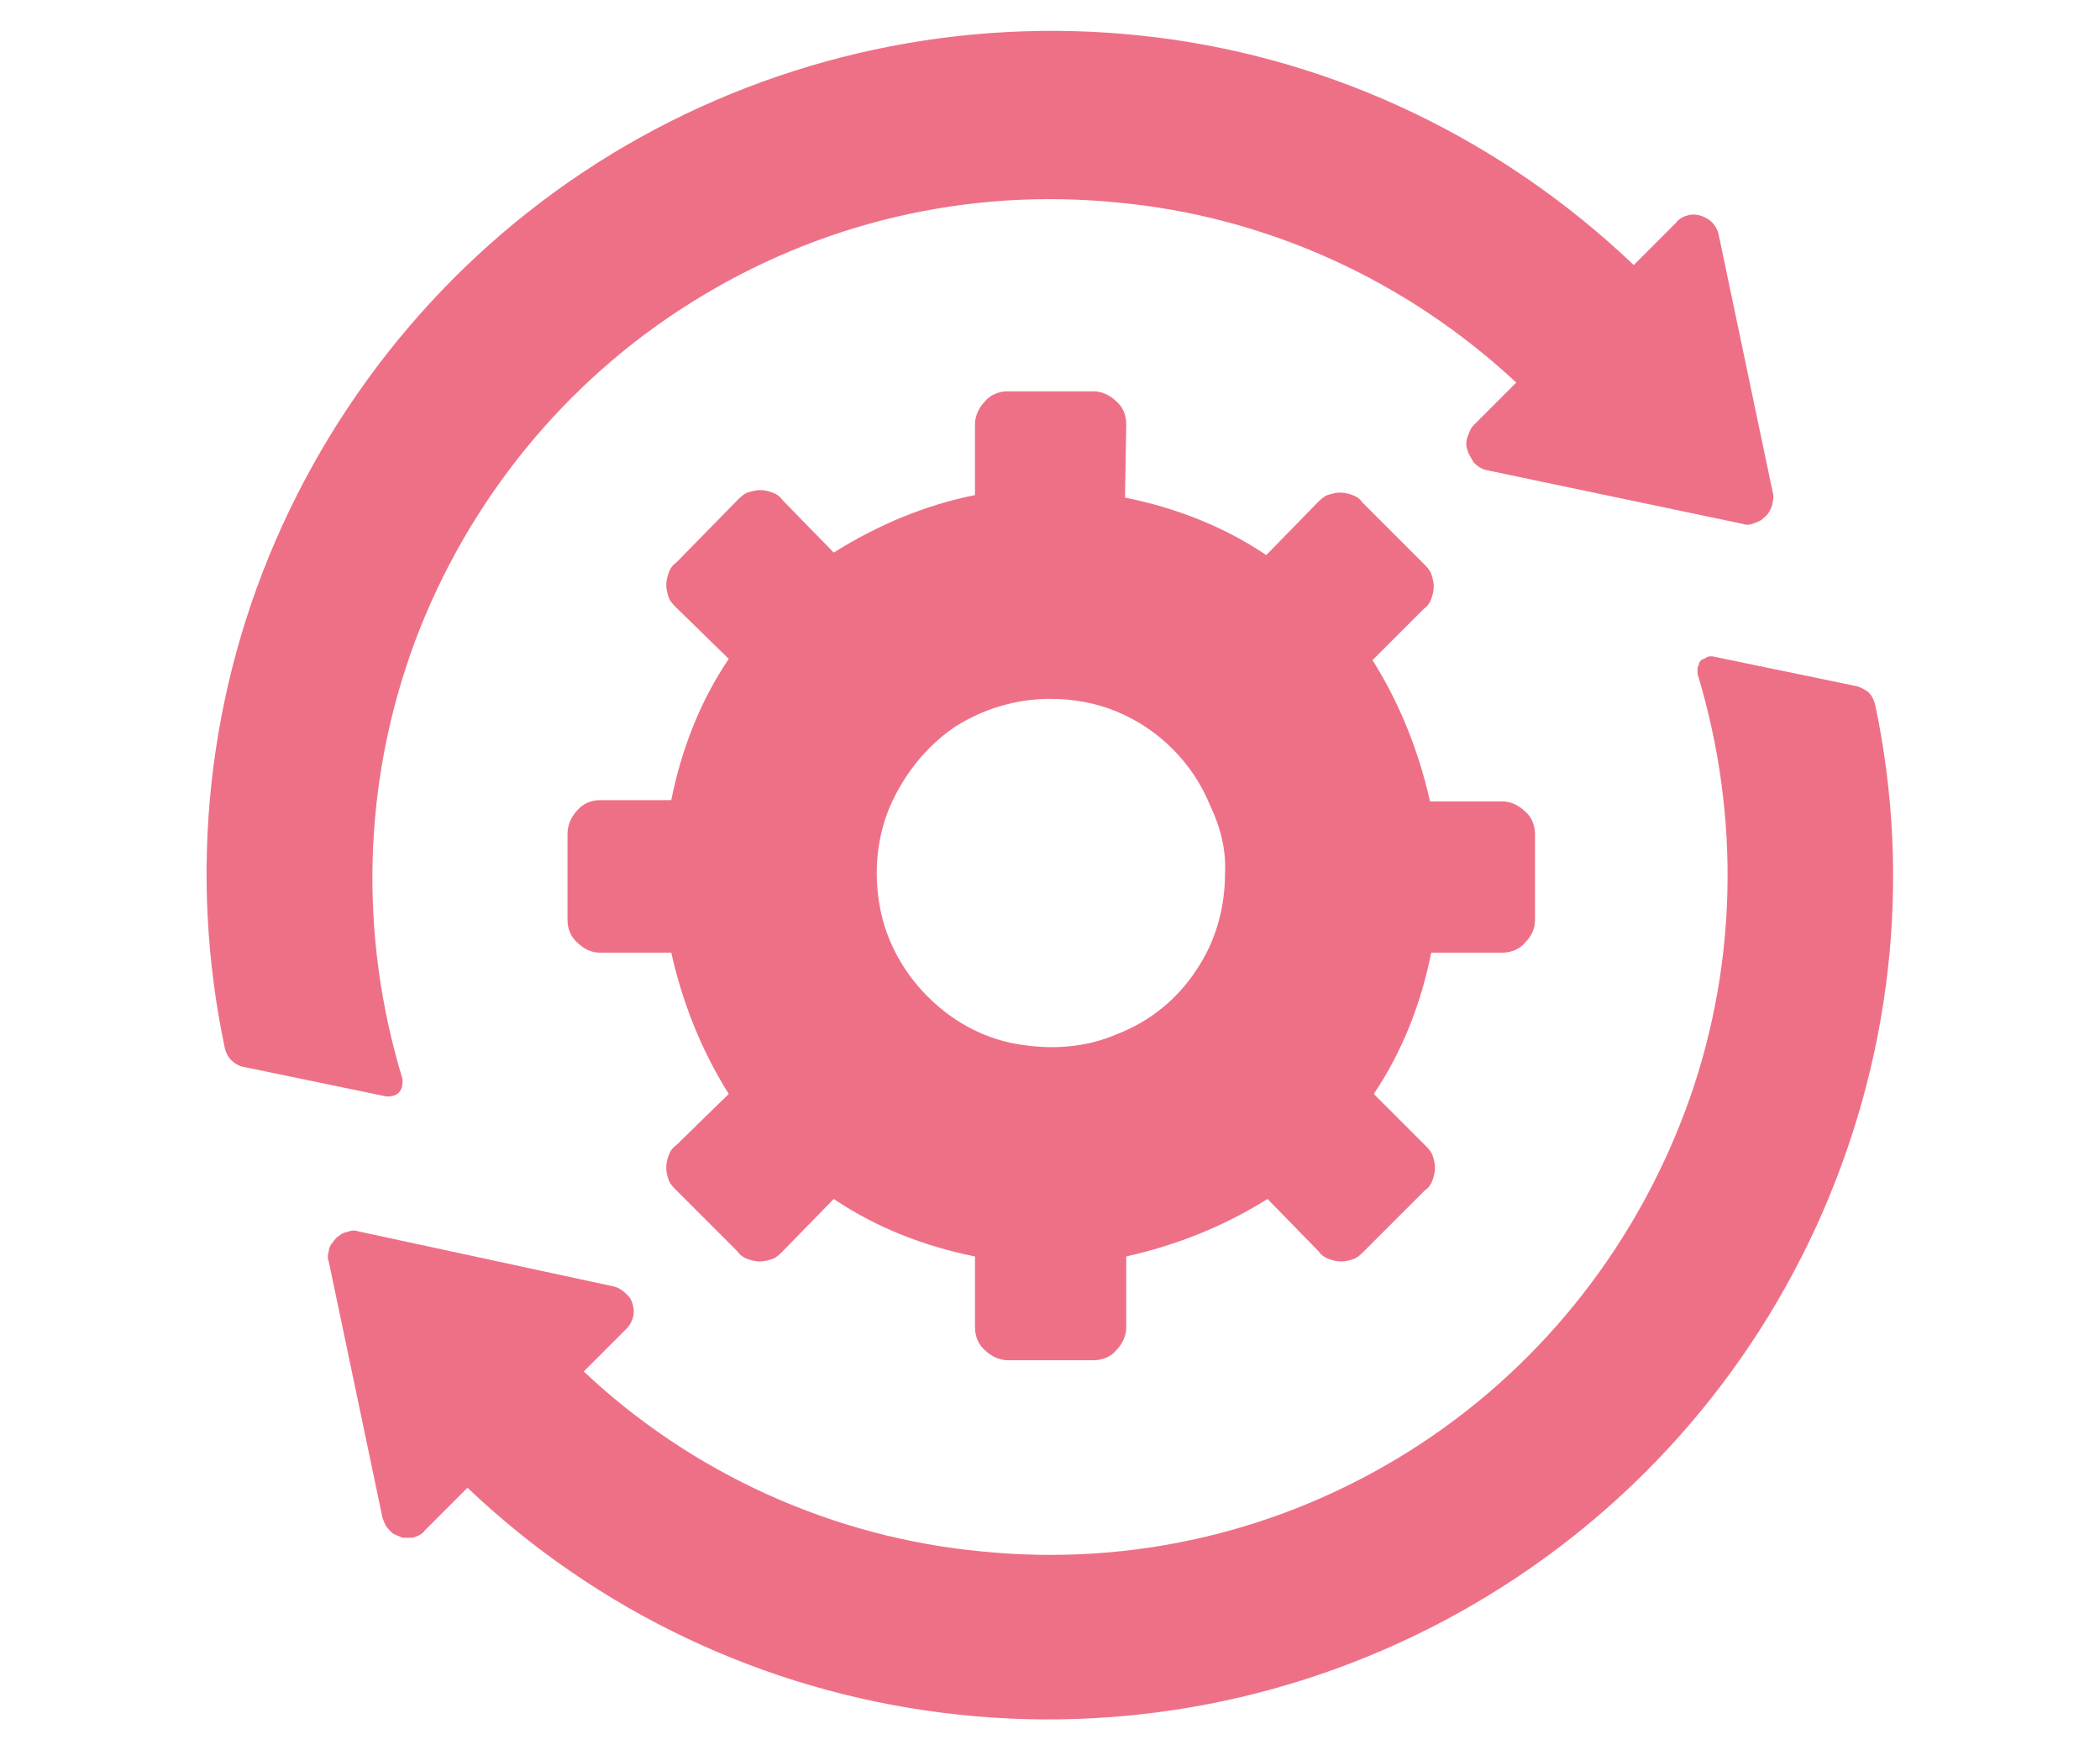
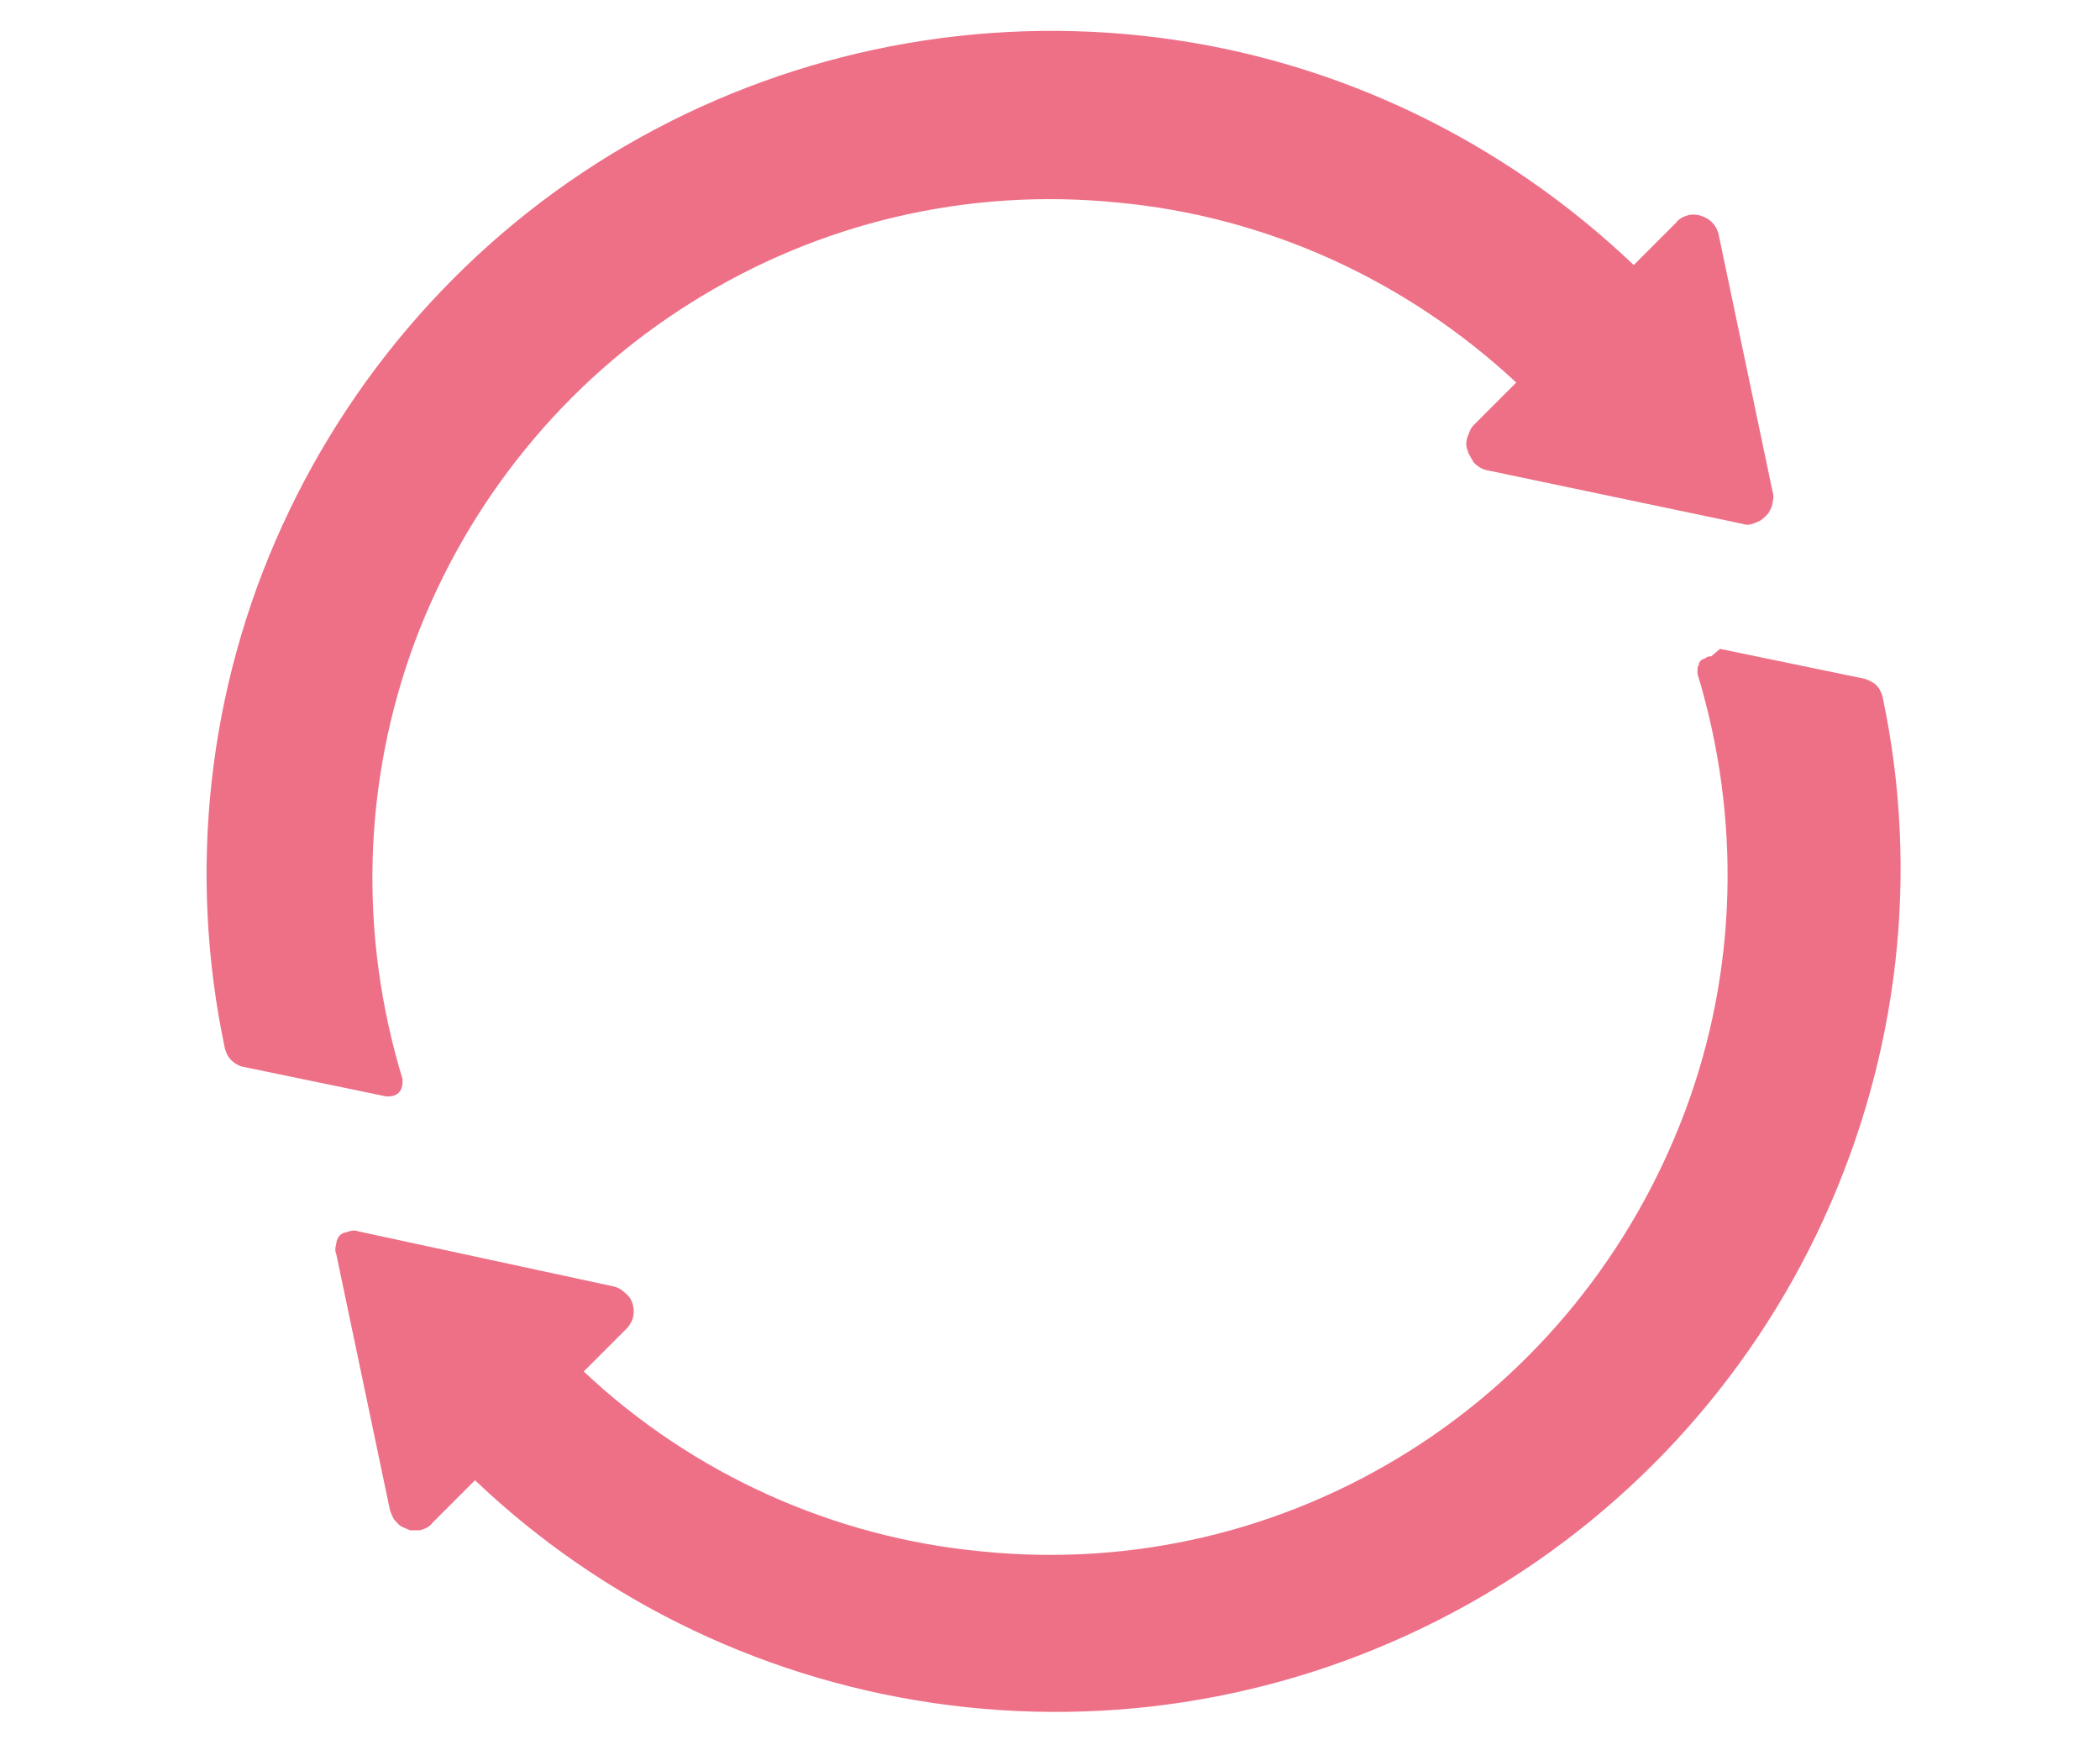
<svg xmlns="http://www.w3.org/2000/svg" version="1.1" id="レイヤー_1" x="0px" y="0px" viewBox="0 0 168 140" style="enable-background:new 0 0 168 140;" xml:space="preserve">
  <style type="text/css">
	.st0{opacity:0.7;}
	.st1{fill:#E73354;}
</style>
  <g class="st0">
-     <path class="st1" d="M90.1,33.9c0-0.7-0.3-1.4-0.8-1.8c-0.5-0.5-1.2-0.8-1.8-0.8h-6.9c-0.7,0-1.4,0.3-1.8,0.8   c-0.5,0.5-0.8,1.2-0.8,1.8v5.7c-4,0.8-7.8,2.4-11.3,4.6l-4.1-4.2c-0.2-0.3-0.5-0.5-0.8-0.6c-0.3-0.1-0.6-0.2-1-0.2   c-0.3,0-0.7,0.1-1,0.2c-0.3,0.1-0.6,0.4-0.8,0.6L54.1,45c-0.3,0.2-0.5,0.5-0.6,0.8s-0.2,0.6-0.2,1c0,0.3,0.1,0.7,0.2,1   c0.1,0.3,0.4,0.6,0.6,0.8l4.2,4.1c-2.3,3.4-3.8,7.3-4.6,11.3h-5.7c-0.7,0-1.4,0.3-1.8,0.8c-0.5,0.5-0.8,1.2-0.8,1.9v6.9   c0,0.7,0.3,1.4,0.8,1.8c0.5,0.5,1.1,0.8,1.8,0.8h5.7c0.9,4,2.4,7.8,4.6,11.3l-4.2,4.1c-0.3,0.2-0.5,0.5-0.6,0.8s-0.2,0.6-0.2,1   s0.1,0.7,0.2,1s0.4,0.6,0.6,0.8l4.9,4.9c0.2,0.3,0.5,0.5,0.8,0.6c0.3,0.1,0.6,0.2,1,0.2c0.3,0,0.7-0.1,1-0.2   c0.3-0.1,0.6-0.4,0.8-0.6l4.1-4.2c3.4,2.3,7.3,3.8,11.3,4.6v5.7c0,0.7,0.3,1.4,0.8,1.8c0.5,0.5,1.2,0.8,1.8,0.8h6.9   c0.7,0,1.4-0.3,1.8-0.8c0.5-0.5,0.8-1.2,0.8-1.8v-5.7c4-0.9,7.8-2.4,11.3-4.6l4.1,4.2c0.2,0.3,0.5,0.5,0.8,0.6   c0.3,0.1,0.6,0.2,1,0.2s0.7-0.1,1-0.2c0.3-0.1,0.6-0.4,0.8-0.6l4.9-4.9c0.3-0.2,0.5-0.5,0.6-0.8c0.1-0.3,0.2-0.6,0.2-1   c0-0.3-0.1-0.7-0.2-1c-0.1-0.3-0.4-0.6-0.6-0.8l-4.1-4.1c2.3-3.4,3.8-7.3,4.6-11.3h5.7c0.7,0,1.4-0.3,1.8-0.8   c0.5-0.5,0.8-1.1,0.8-1.8v-6.9c0-0.7-0.3-1.4-0.8-1.8c-0.5-0.5-1.2-0.8-1.8-0.8h-5.8c-0.9-4-2.4-7.8-4.6-11.3l4.1-4.1   c0.3-0.2,0.5-0.5,0.6-0.8c0.1-0.3,0.2-0.6,0.2-1c0-0.3-0.1-0.7-0.2-1s-0.4-0.6-0.6-0.8l-4.9-4.9c-0.2-0.3-0.5-0.5-0.8-0.6   c-0.3-0.1-0.6-0.2-1-0.2c-0.3,0-0.7,0.1-1,0.2c-0.3,0.1-0.6,0.4-0.8,0.6l-4.1,4.2c-3.4-2.3-7.3-3.8-11.3-4.6L90.1,33.9z M98,69.9   c0,2.8-0.8,5.5-2.3,7.7c-1.5,2.3-3.7,4.1-6.3,5.1c-2.5,1.1-5.3,1.3-8.1,0.8s-5.2-1.9-7.1-3.8c-1.9-1.9-3.3-4.4-3.8-7.1   s-0.3-5.5,0.8-8.1c1.1-2.5,2.8-4.7,5.1-6.3c2.3-1.5,5-2.3,7.7-2.3c1.8,0,3.6,0.3,5.3,1c1.7,0.7,3.2,1.7,4.5,3   c1.3,1.3,2.3,2.8,3,4.5C97.7,66.3,98.1,68.1,98,69.9z" />
-     <path class="st1" d="M19.3,85.3l11.6,2.4h0.2c0.3,0,0.6-0.1,0.8-0.3c0.2-0.2,0.3-0.5,0.3-0.8c0-0.1,0-0.2,0-0.3   c-3.5-11.5-3.2-23.7,1-35c4.2-11.2,12-20.8,22.1-27.1c10.2-6.4,22.1-9.2,34.1-8c11.9,1.1,23.1,6.2,31.9,14.4l-3.4,3.4   c-0.2,0.2-0.3,0.4-0.4,0.7c-0.1,0.2-0.2,0.5-0.2,0.8c0,0.3,0.1,0.5,0.2,0.8c0.1,0.2,0.3,0.5,0.4,0.7c0.3,0.3,0.6,0.5,1,0.6   l20.5,4.3c0.3,0.1,0.5,0.1,0.8,0s0.5-0.2,0.7-0.3c0.2-0.2,0.4-0.3,0.6-0.6c0.1-0.2,0.3-0.5,0.3-0.8c0.1-0.3,0.1-0.6,0-0.9   l-4.3-20.5c-0.1-0.5-0.4-1-0.9-1.3c-0.5-0.3-1-0.4-1.5-0.3c-0.4,0.1-0.8,0.3-1,0.6l-3.4,3.4C120.2,11.2,106.9,4.8,92.6,3   c-14.3-1.8-28.8,1-41.4,8c-12.6,7-22.6,17.9-28.6,31S15,69.8,18,83.9c0.1,0.3,0.2,0.6,0.5,0.9C18.7,85,19,85.2,19.3,85.3z    M136.9,52.5c-0.1,0-0.3,0-0.4,0.1c-0.1,0.1-0.3,0.1-0.4,0.2c-0.1,0.1-0.2,0.2-0.2,0.4c-0.1,0.1-0.1,0.3-0.1,0.4c0,0.1,0,0.2,0,0.3   c3.5,11.5,3.2,23.8-1,35c-4.2,11.2-11.9,20.8-22.1,27.2c-10.2,6.4-22.1,9.2-34.1,8c-11.9-1.1-23.2-6.2-31.9-14.4l3.4-3.4   c0.4-0.4,0.6-0.9,0.6-1.4c0-0.5-0.2-1.1-0.6-1.4c-0.3-0.3-0.6-0.5-1-0.6l-20.4-4.4c-0.3-0.1-0.5-0.1-0.8,0s-0.5,0.1-0.7,0.3   c-0.2,0.1-0.4,0.3-0.6,0.6c-0.2,0.2-0.3,0.5-0.3,0.7c-0.1,0.3-0.1,0.6,0,0.8l4.3,20.5c0.1,0.3,0.2,0.5,0.3,0.7   c0.2,0.2,0.3,0.4,0.6,0.6c0.2,0.1,0.5,0.2,0.7,0.3c0.3,0,0.5,0,0.8,0c0.4-0.1,0.8-0.3,1-0.6l3.4-3.4c10.4,9.9,23.7,16.2,38,18   c14.3,1.8,28.7-1,41.3-8c12.6-7,22.6-17.8,28.6-30.9c6-13.1,7.7-27.7,4.7-41.8c-0.1-0.3-0.2-0.6-0.5-0.9c-0.2-0.2-0.6-0.4-0.9-0.5   l-11.6-2.4L136.9,52.5z" />
+     <path class="st1" d="M19.3,85.3l11.6,2.4h0.2c0.3,0,0.6-0.1,0.8-0.3c0.2-0.2,0.3-0.5,0.3-0.8c0-0.1,0-0.2,0-0.3   c-3.5-11.5-3.2-23.7,1-35c4.2-11.2,12-20.8,22.1-27.1c10.2-6.4,22.1-9.2,34.1-8c11.9,1.1,23.1,6.2,31.9,14.4l-3.4,3.4   c-0.2,0.2-0.3,0.4-0.4,0.7c-0.1,0.2-0.2,0.5-0.2,0.8c0,0.3,0.1,0.5,0.2,0.8c0.1,0.2,0.3,0.5,0.4,0.7c0.3,0.3,0.6,0.5,1,0.6   l20.5,4.3c0.3,0.1,0.5,0.1,0.8,0s0.5-0.2,0.7-0.3c0.2-0.2,0.4-0.3,0.6-0.6c0.1-0.2,0.3-0.5,0.3-0.8c0.1-0.3,0.1-0.6,0-0.9   l-4.3-20.5c-0.1-0.5-0.4-1-0.9-1.3c-0.5-0.3-1-0.4-1.5-0.3c-0.4,0.1-0.8,0.3-1,0.6l-3.4,3.4C120.2,11.2,106.9,4.8,92.6,3   c-14.3-1.8-28.8,1-41.4,8c-12.6,7-22.6,17.9-28.6,31S15,69.8,18,83.9c0.1,0.3,0.2,0.6,0.5,0.9C18.7,85,19,85.2,19.3,85.3z    M136.9,52.5c-0.1,0-0.3,0-0.4,0.1c-0.1,0.1-0.3,0.1-0.4,0.2c-0.1,0.1-0.2,0.2-0.2,0.4c-0.1,0.1-0.1,0.3-0.1,0.4c0,0.1,0,0.2,0,0.3   c3.5,11.5,3.2,23.8-1,35c-4.2,11.2-11.9,20.8-22.1,27.2c-10.2,6.4-22.1,9.2-34.1,8c-11.9-1.1-23.2-6.2-31.9-14.4l3.4-3.4   c0.4-0.4,0.6-0.9,0.6-1.4c0-0.5-0.2-1.1-0.6-1.4c-0.3-0.3-0.6-0.5-1-0.6l-20.4-4.4c-0.3-0.1-0.5-0.1-0.8,0s-0.5,0.1-0.7,0.3   c-0.2,0.2-0.3,0.5-0.3,0.7c-0.1,0.3-0.1,0.6,0,0.8l4.3,20.5c0.1,0.3,0.2,0.5,0.3,0.7   c0.2,0.2,0.3,0.4,0.6,0.6c0.2,0.1,0.5,0.2,0.7,0.3c0.3,0,0.5,0,0.8,0c0.4-0.1,0.8-0.3,1-0.6l3.4-3.4c10.4,9.9,23.7,16.2,38,18   c14.3,1.8,28.7-1,41.3-8c12.6-7,22.6-17.8,28.6-30.9c6-13.1,7.7-27.7,4.7-41.8c-0.1-0.3-0.2-0.6-0.5-0.9c-0.2-0.2-0.6-0.4-0.9-0.5   l-11.6-2.4L136.9,52.5z" />
  </g>
</svg>